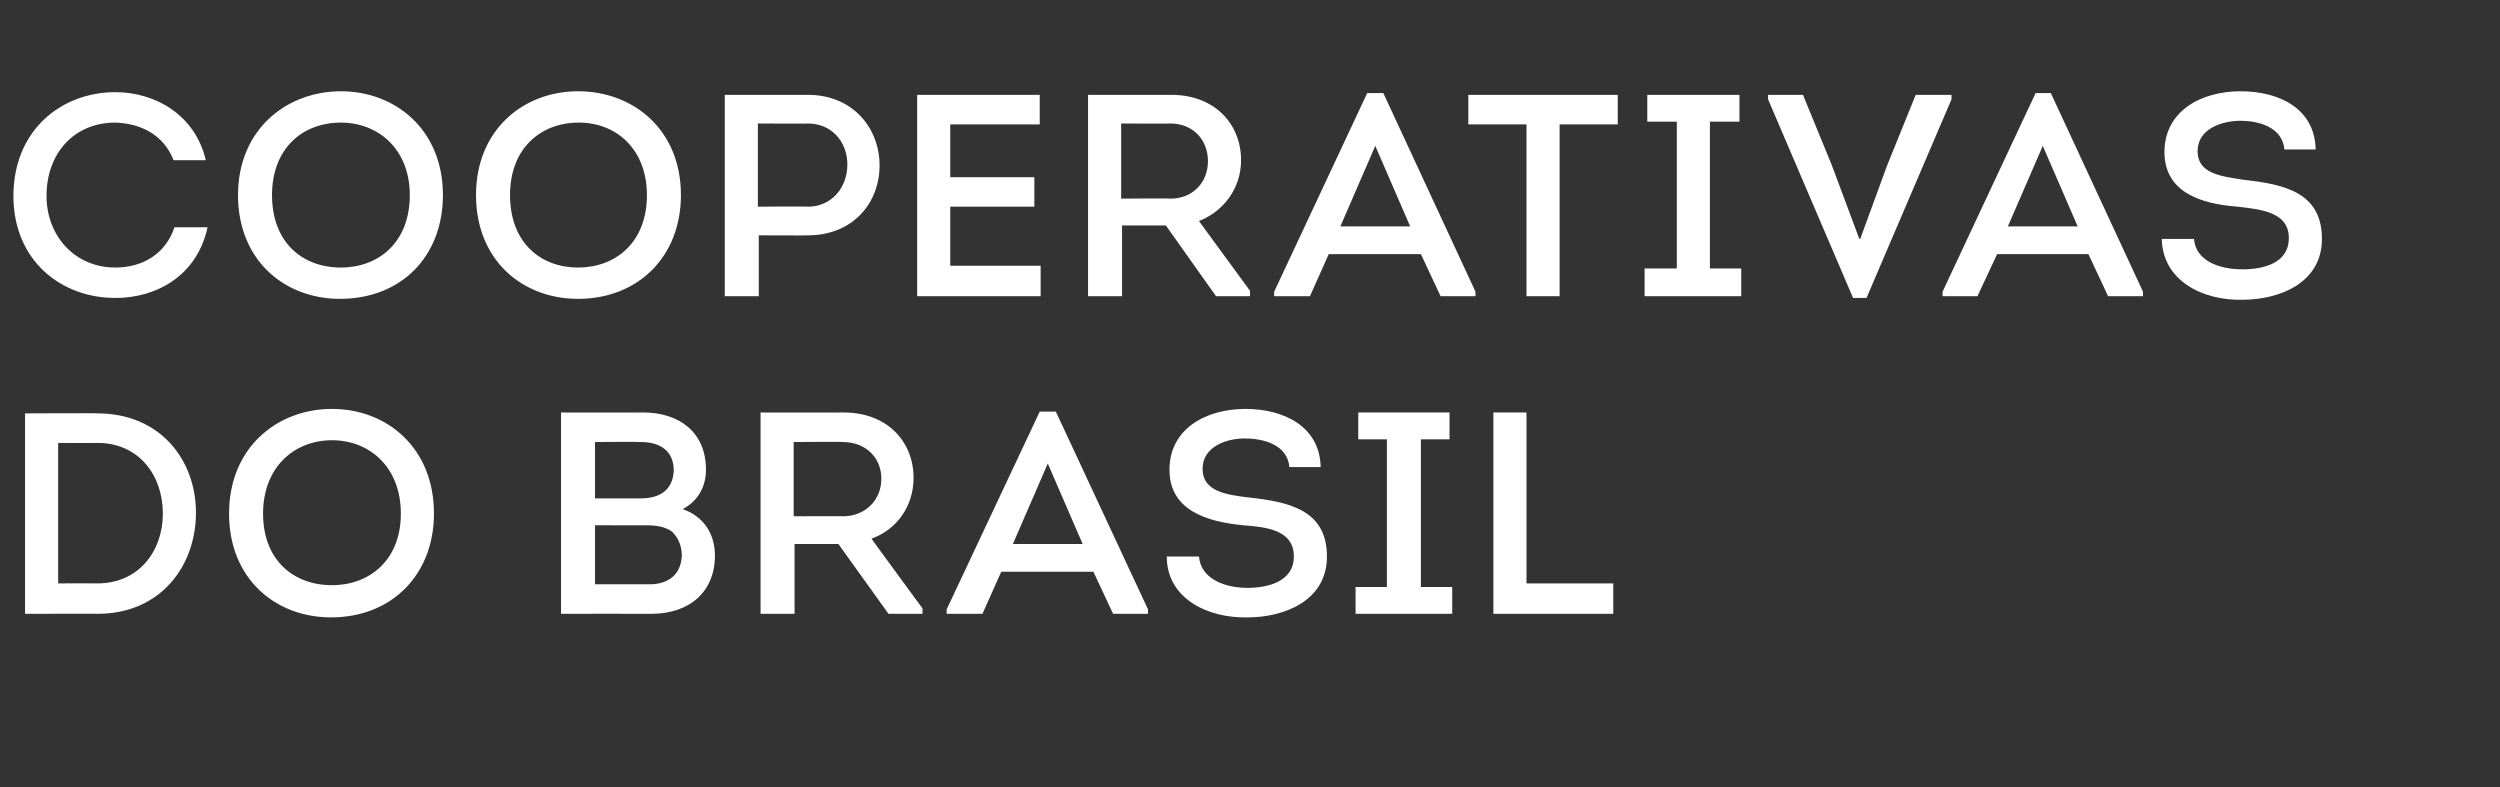
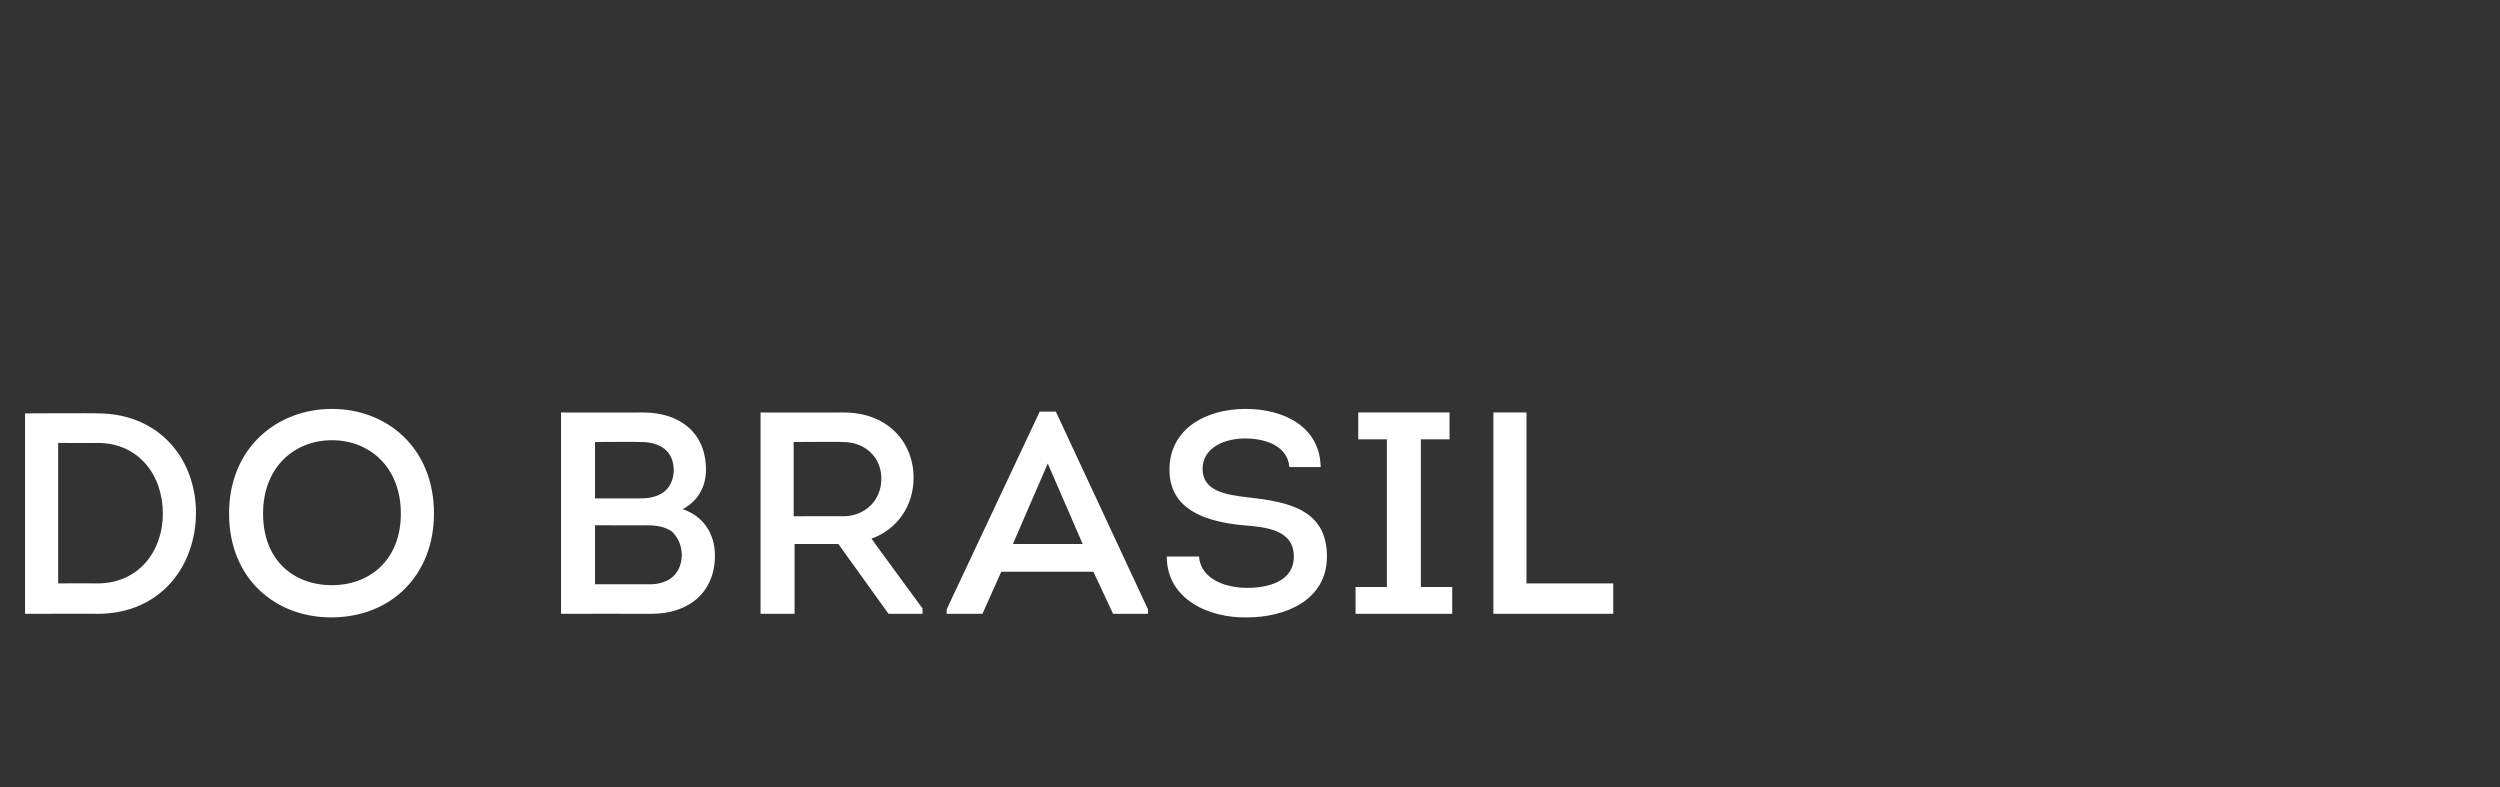
<svg xmlns="http://www.w3.org/2000/svg" version="1.1" width="279.4px" height="88px" viewBox="0 -9 279.4 88" style="top:-9px">
  <rect x="0" y="-9" width="279.4" height="88" fill="#333333" stroke="none" />
  <desc>Cooperativas do Brasil</desc>
  <defs />
  <g id="Polygon133741">
-     <path d="m10.9 37.2c7 0 11 5.2 11 11.1c0 5.9-3.9 11.3-11 11.3c.04-.02-8.1 0-8.1 0l0-22.4c0 0 8.14-.04 8.1 0zm0 19c4.6 0 7.3-3.6 7.3-7.8c0-4.3-2.7-7.9-7.3-7.9c.01.03-4.4 0-4.4 0l0 15.7c0 0 4.38-.02 4.4 0zm26.1 3.8c-6.2 0-11.4-4.3-11.4-11.6c0-7.4 5.4-11.7 11.5-11.7c6.1 0 11.4 4.3 11.4 11.7c0 6.8-4.7 11.6-11.5 11.6zm.1-3.6c4.2 0 7.7-2.8 7.7-8c0-5.2-3.5-8.2-7.7-8.2c-4.2 0-7.7 3-7.7 8.2c0 5.2 3.4 8 7.7 8zm39.2-8.5c2.3.8 3.6 2.7 3.6 5.2c0 4-2.8 6.5-7.1 6.5c-.02-.02-10.1 0-10.1 0l0-22.5c0 0 9.15.02 9.2 0c4 0 7 2.2 7 6.4c0 1.9-.9 3.5-2.6 4.4zm-9.8-7.5l0 6.3c0 0 5.09-.01 5.1 0c2.1 0 3.6-.9 3.7-3.1c0-2.2-1.5-3.2-3.7-3.2c-.01-.04-5.1 0-5.1 0zm0 9.3l0 6.6c0 0 6.06.01 6.1 0c2 0 3.5-1 3.6-3.2c0-1.1-.4-2-1.1-2.7c-.9-.6-1.9-.7-3-.7c.04.03-5.6 0-5.6 0zm36.6 9.3l0 .6l-3.8 0l-5.6-7.8l-4.9 0l0 7.8l-3.8 0l0-22.5c0 0 9.28.02 9.3 0c4.9 0 7.8 3.3 7.8 7.3c0 3.2-1.9 5.8-4.7 6.8c-.04-.02 5.7 7.8 5.7 7.8zm-8.9-10.3c2.5 0 4.3-1.8 4.3-4.2c0-2.4-1.8-4.1-4.3-4.1c.05-.04-5.5 0-5.5 0l0 8.3c0 0 5.55-.03 5.5 0zm17.7 6.2l-2.1 4.7l-4 0l0-.5l10.4-22.1l1.8 0l10.3 22.1l0 .5l-3.9 0l-2.2-4.7l-10.3 0zm1.3-3.1l7.8 0l-3.9-9l-3.9 9zm20.8 1.4c.2 2.5 2.9 3.5 5.4 3.5c2.3 0 5.2-.7 5.2-3.5c0-3-3.1-3.3-5.7-3.5c-4.1-.4-8.2-1.7-8.2-6.2c0-4.6 4.1-6.8 8.5-6.8c4.2 0 8.3 1.9 8.4 6.5c0 0-3.5 0-3.5 0c-.2-2.4-2.7-3.2-5-3.2c-2 0-4.7.9-4.7 3.4c0 2.5 2.6 2.9 5.2 3.2c4.5.5 8.7 1.4 8.7 6.6c0 4.9-4.7 6.8-8.9 6.8c-4.4.1-9-2.1-9-6.8c0 0 3.6 0 3.6 0zm28.3 3.4l0 3l-10.8 0l0-3l3.5 0l0-16.5l-3.2 0l0-3l10.2 0l0 3l-3.2 0l0 16.5l3.5 0zm8.3-.4l9.7 0l0 3.4l-13.4 0l0-22.5l3.7 0l0 19.1z" stroke="none" fill="#fff" />
+     <path d="m10.9 37.2c7 0 11 5.2 11 11.1c0 5.9-3.9 11.3-11 11.3c.04-.02-8.1 0-8.1 0l0-22.4c0 0 8.14-.04 8.1 0zm0 19c4.6 0 7.3-3.6 7.3-7.8c0-4.3-2.7-7.9-7.3-7.9c.01.03-4.4 0-4.4 0l0 15.7c0 0 4.38-.02 4.4 0zm26.1 3.8c-6.2 0-11.4-4.3-11.4-11.6c0-7.4 5.4-11.7 11.5-11.7c6.1 0 11.4 4.3 11.4 11.7c0 6.8-4.7 11.6-11.5 11.6zm.1-3.6c4.2 0 7.7-2.8 7.7-8c0-5.2-3.5-8.2-7.7-8.2c-4.2 0-7.7 3-7.7 8.2c0 5.2 3.4 8 7.7 8zm39.2-8.5c2.3.8 3.6 2.7 3.6 5.2c0 4-2.8 6.5-7.1 6.5c-.02-.02-10.1 0-10.1 0l0-22.5c0 0 9.15.02 9.2 0c4 0 7 2.2 7 6.4c0 1.9-.9 3.5-2.6 4.4zm-9.8-7.5l0 6.3c0 0 5.09-.01 5.1 0c2.1 0 3.6-.9 3.7-3.1c0-2.2-1.5-3.2-3.7-3.2c-.01-.04-5.1 0-5.1 0zm0 9.3l0 6.6c0 0 6.06.01 6.1 0c2 0 3.5-1 3.6-3.2c0-1.1-.4-2-1.1-2.7c-.9-.6-1.9-.7-3-.7c.04.03-5.6 0-5.6 0zm36.6 9.3l0 .6l-3.8 0l-5.6-7.8l-4.9 0l0 7.8l-3.8 0l0-22.5c0 0 9.28.02 9.3 0c4.9 0 7.8 3.3 7.8 7.3c0 3.2-1.9 5.8-4.7 6.8c-.04-.02 5.7 7.8 5.7 7.8zm-8.9-10.3c2.5 0 4.3-1.8 4.3-4.2c0-2.4-1.8-4.1-4.3-4.1c.05-.04-5.5 0-5.5 0l0 8.3c0 0 5.55-.03 5.5 0zm17.7 6.2l-2.1 4.7l-4 0l0-.5l10.4-22.1l1.8 0l10.3 22.1l0 .5l-3.9 0l-2.2-4.7l-10.3 0zm1.3-3.1l7.8 0l-3.9-9l-3.9 9zm20.8 1.4c.2 2.5 2.9 3.5 5.4 3.5c2.3 0 5.2-.7 5.2-3.5c0-3-3.1-3.3-5.7-3.5c-4.1-.4-8.2-1.7-8.2-6.2c0-4.6 4.1-6.8 8.5-6.8c4.2 0 8.3 1.9 8.4 6.5c0 0-3.5 0-3.5 0c-.2-2.4-2.7-3.2-5-3.2c-2 0-4.7.9-4.7 3.4c0 2.5 2.6 2.9 5.2 3.2c4.5.5 8.7 1.4 8.7 6.6c0 4.9-4.7 6.8-8.9 6.8c-4.4.1-9-2.1-9-6.8c0 0 3.6 0 3.6 0zm28.3 3.4l0 3l-10.8 0l0-3l3.5 0l0-16.5l-3.2 0l0-3l10.2 0l0 3l-3.2 0l0 16.5zm8.3-.4l9.7 0l0 3.4l-13.4 0l0-22.5l3.7 0l0 19.1z" stroke="none" fill="#fff" />
  </g>
  <g id="Polygon133740">
-     <path d="m12.9 1.3c4.4 0 8.9 2.5 10.1 7.6c0 0-3.6 0-3.6 0c-1.1-2.8-3.6-4.1-6.5-4.2c-4.6 0-7.7 3.4-7.7 8.2c0 4.4 3.1 8 7.7 8c3 0 5.6-1.5 6.6-4.5c0 0 3.7 0 3.7 0c-1.2 5.5-5.8 7.9-10.3 7.9c-6.1 0-11.4-4.2-11.4-11.4c0-7.3 5.3-11.6 11.4-11.6zm25.1 23.1c-6.2 0-11.4-4.3-11.4-11.6c0-7.3 5.4-11.6 11.5-11.6c6.1 0 11.4 4.3 11.4 11.6c0 6.9-4.7 11.6-11.5 11.6zm.1-3.5c4.2 0 7.7-2.8 7.7-8.1c0-5.1-3.5-8.1-7.7-8.1c-4.3 0-7.7 2.9-7.7 8.1c0 5.3 3.4 8.1 7.7 8.1zm26.5 3.5c-6.2 0-11.4-4.3-11.4-11.6c0-7.3 5.3-11.6 11.4-11.6c6.2 0 11.5 4.3 11.5 11.6c0 6.9-4.8 11.6-11.5 11.6zm0-3.5c4.2 0 7.7-2.8 7.7-8.1c0-5.1-3.4-8.1-7.6-8.1c-4.3 0-7.7 2.9-7.7 8.1c0 5.3 3.4 8.1 7.6 8.1zm16.4 3.2l0-22.5c0 0 9.33 0 9.3 0c5 0 8 3.7 8 7.9c0 4.2-3 7.8-8 7.8c.03.03-5.5 0-5.5 0l0 6.8l-3.8 0zm9.3-10c2.6 0 4.4-2.1 4.4-4.7c0-2.6-1.8-4.6-4.4-4.6c.03.04-5.6 0-5.6 0l0 9.3c0 0 5.63-.05 5.6 0zm25.9-9.2l-10 0l0 5.9l9.4 0l0 3.3l-9.4 0l0 6.6l10.1 0l0 3.4l-13.8 0l0-22.5l13.7 0l0 3.3zm23.5 18.6l0 .6l-3.8 0l-5.6-7.9l-4.9 0l0 7.9l-3.8 0l0-22.5c0 0 9.28 0 9.3 0c4.9 0 7.8 3.3 7.8 7.3c0 3.1-1.9 5.7-4.7 6.8c-.04-.04 5.7 7.8 5.7 7.8zm-8.9-10.3c2.5 0 4.2-1.8 4.2-4.2c0-2.4-1.7-4.2-4.2-4.2c.04.04-5.5 0-5.5 0l0 8.4c0 0 5.54-.05 5.5 0zm17.7 6.2l-2.1 4.7l-4 0l0-.5l10.4-22.2l1.8 0l10.3 22.2l0 .5l-3.9 0l-2.2-4.7l-10.3 0zm1.3-3.1l7.8 0l-3.9-9l-3.9 9zm14.3-11.4l0-3.3l16.7 0l0 3.3l-6.5 0l0 19.2l-3.7 0l0-19.2l-6.5 0zm30.5 16.1l0 3.1l-10.8 0l0-3.1l3.6 0l0-16.4l-3.3 0l0-3l10.3 0l0 3l-3.3 0l0 16.4l3.5 0zm13.3-3.3l3-8.2l3.2-7.9l4 0l0 .5l-9.5 22.2l-1.5 0l-9.5-22.2l0-.5l3.9 0l3.2 7.8l3.1 8.3l.1 0zm15.3 1.7l-2.2 4.7l-3.9 0l0-.5l10.4-22.2l1.7 0l10.3 22.2l0 .5l-3.9 0l-2.2-4.7l-10.2 0zm1.2-3.1l7.8 0l-3.9-9l-3.9 9zm20.8 1.4c.2 2.5 2.9 3.4 5.4 3.4c2.4 0 5.2-.7 5.2-3.5c0-2.9-3.1-3.2-5.7-3.5c-4.1-.3-8.2-1.6-8.2-6.1c0-4.6 4.1-6.8 8.5-6.8c4.3 0 8.3 1.9 8.4 6.5c0 0-3.5 0-3.5 0c-.2-2.4-2.7-3.2-4.9-3.2c-2.1 0-4.8.9-4.8 3.4c0 2.5 2.6 2.8 5.2 3.2c4.5.5 8.7 1.4 8.7 6.6c0 4.9-4.7 6.8-8.9 6.8c-4.4.1-8.9-2.1-9-6.8c0 0 3.6 0 3.6 0z" stroke="none" fill="#fff" />
-   </g>
+     </g>
</svg>